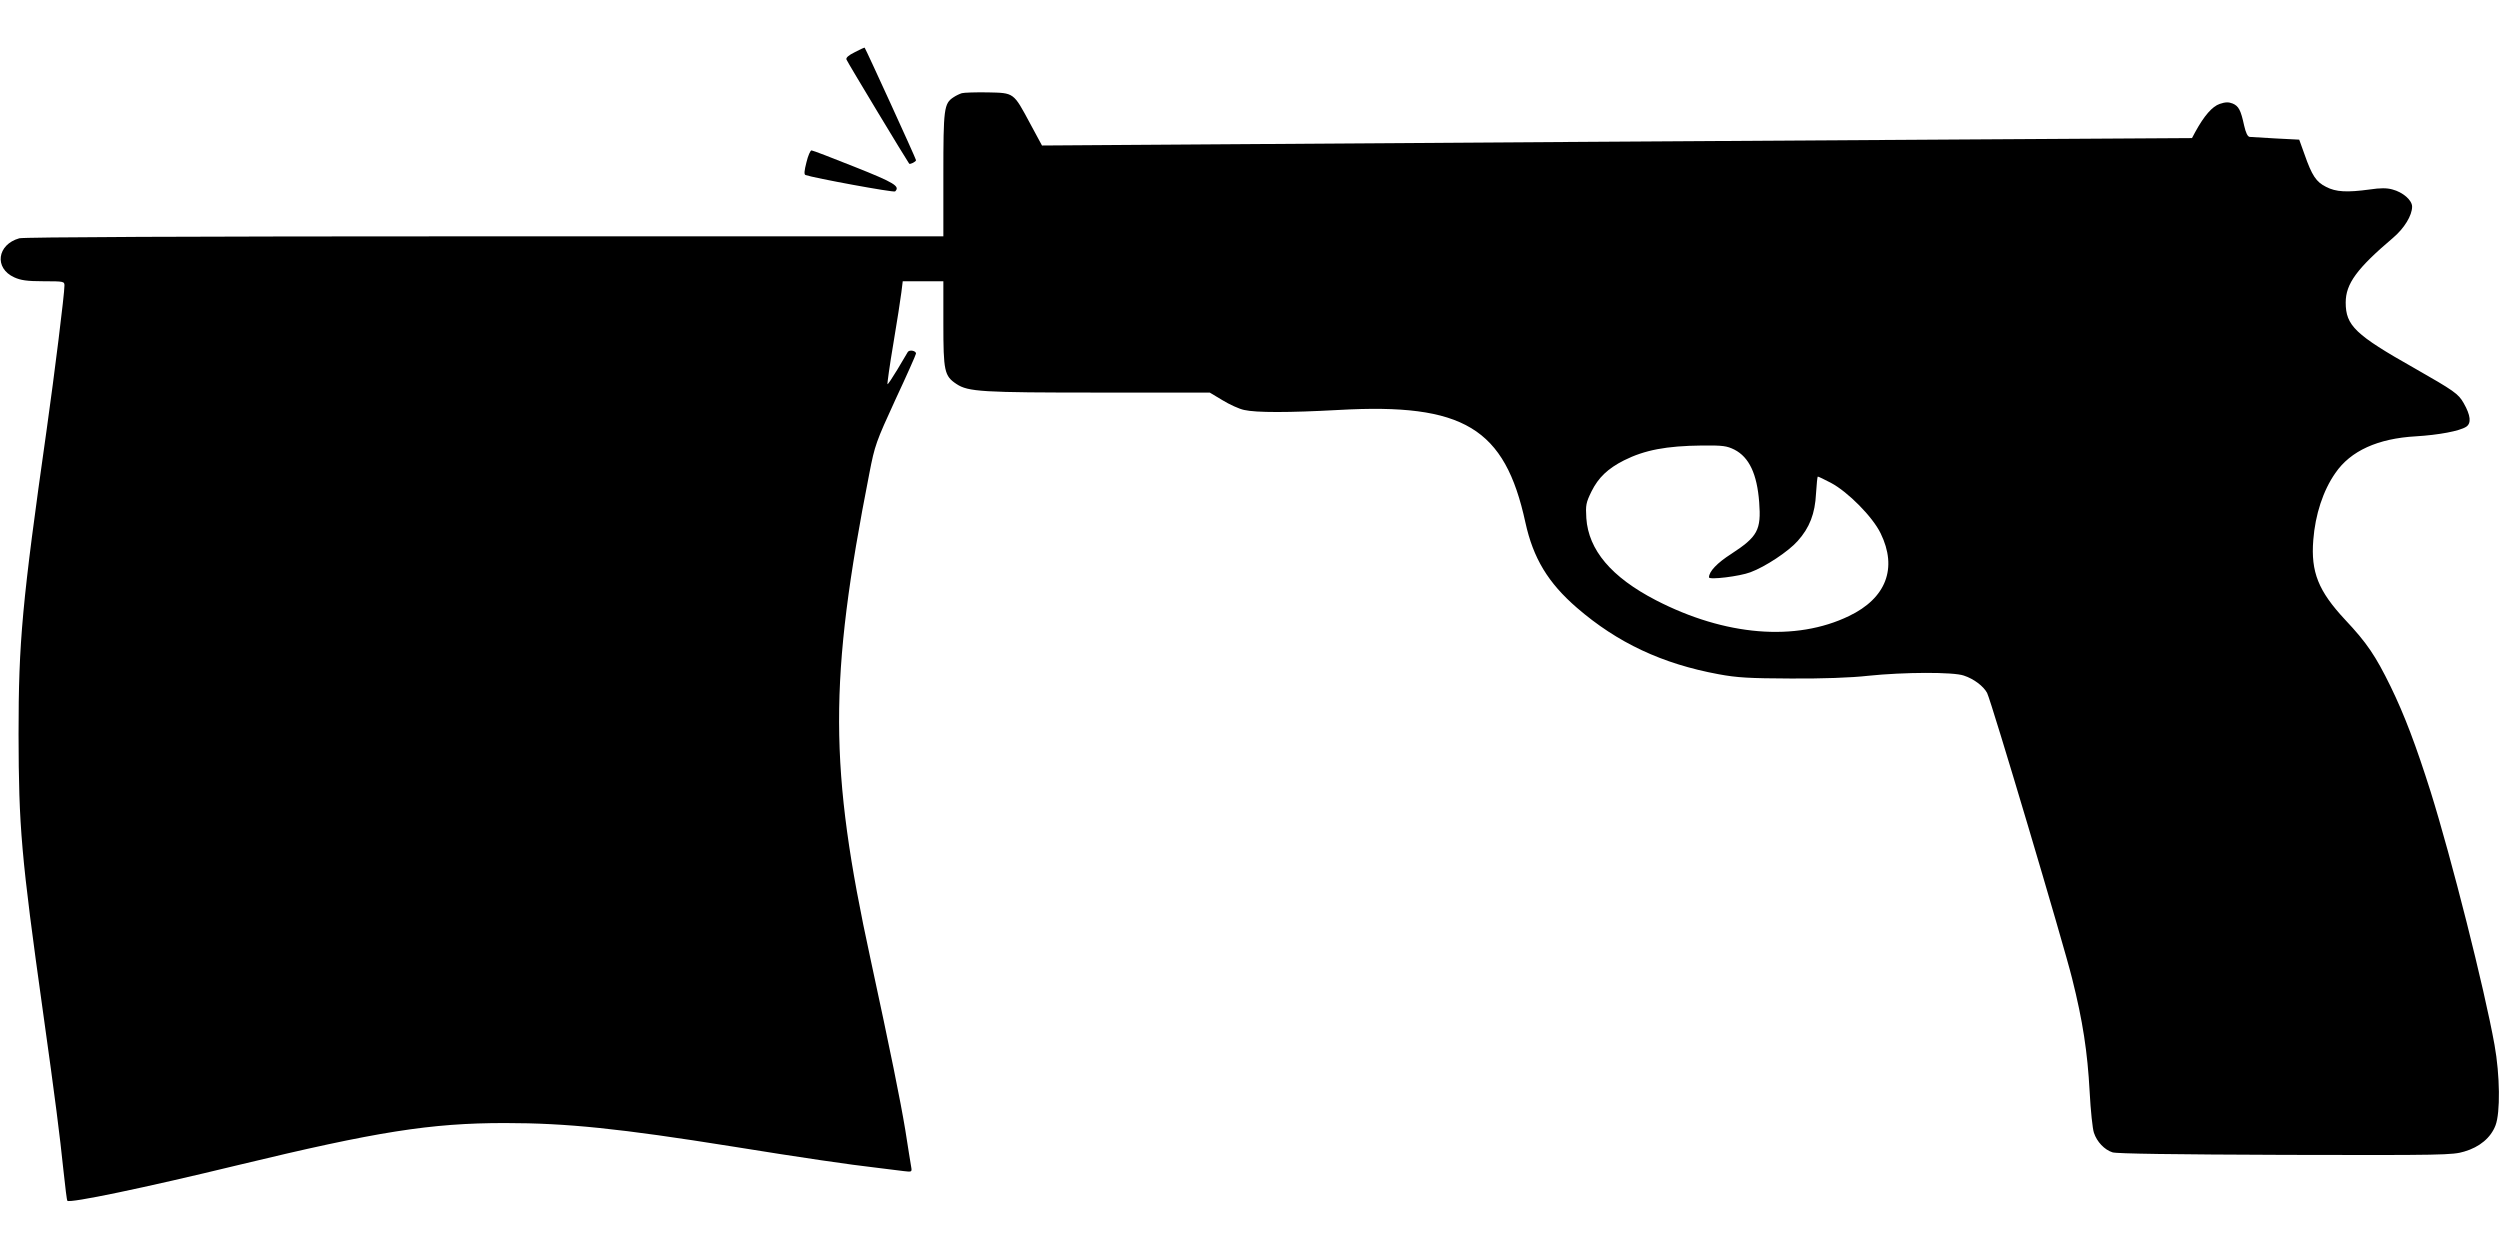
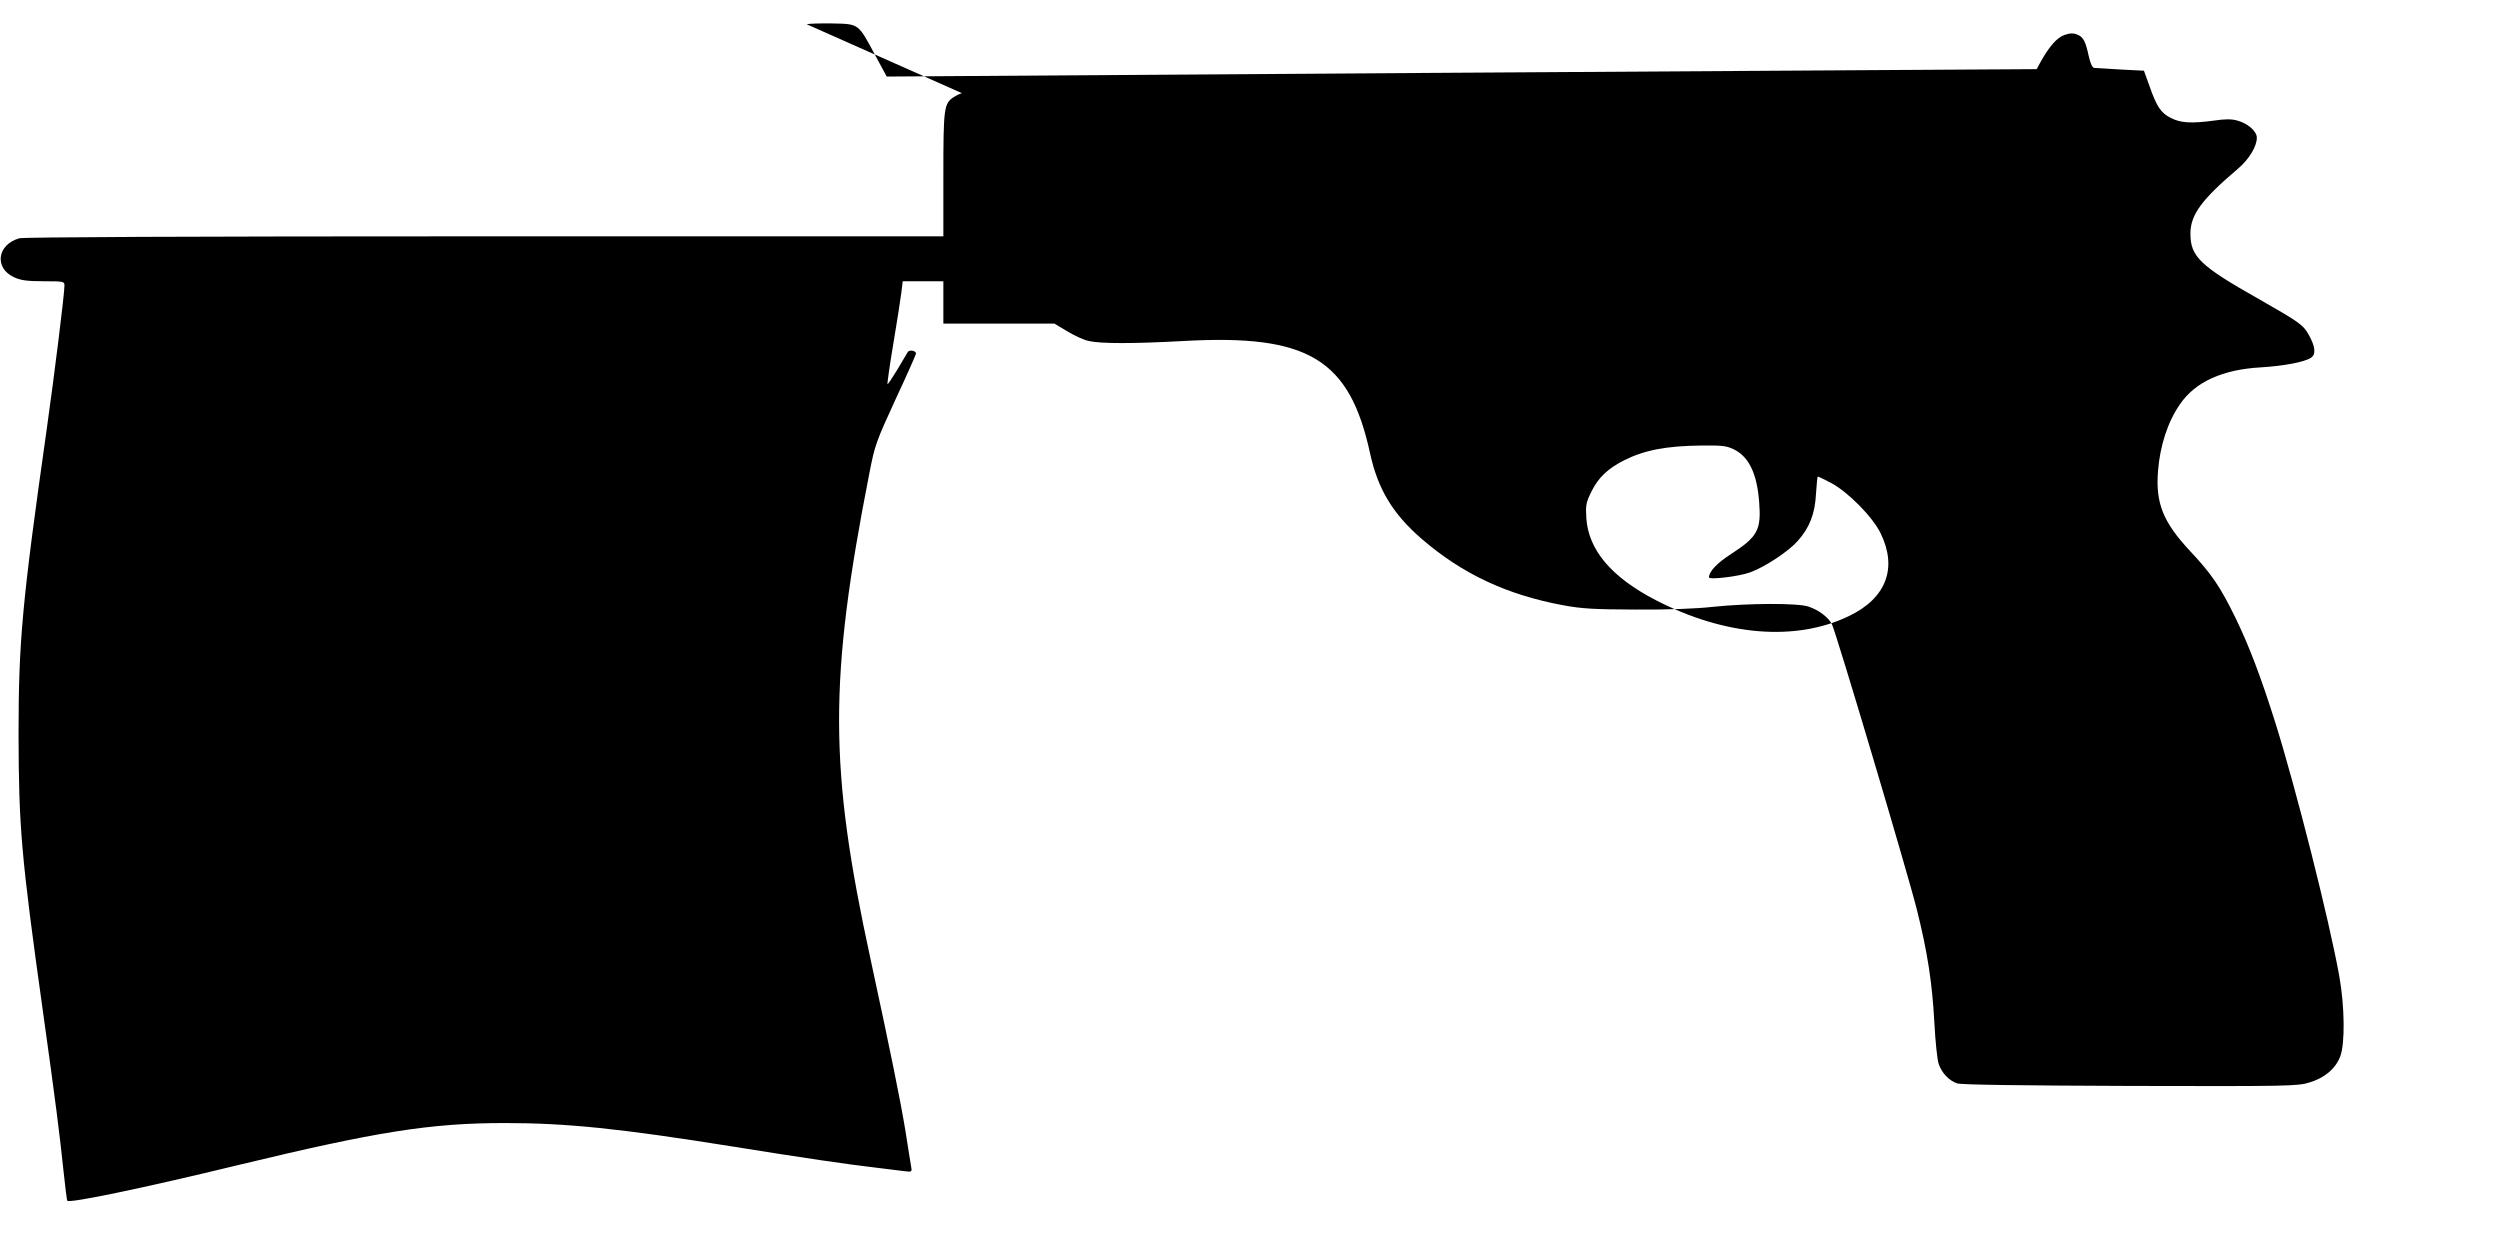
<svg xmlns="http://www.w3.org/2000/svg" version="1.0" width="1280pt" height="640pt" viewBox="0 0 1280 640" preserveAspectRatio="xMidYMid meet">
  <g transform="translate(0,640) scale(0.1,-0.1)" fill="#000000" stroke="none">
-     <path d="M4377 6133 c-33 -16 -47 -29 -43 -38 4 -12 313 -524 321 -533 5 -5 35 10 35 18 0 7 -258 571 -263 576 -1 1 -24 -9 -50 -23z" />
-     <path d="M4925 5923 c-10 -3 -30 -12 -43 -21 -49 -32 -52 -58 -52 -397 l0 -315 -2347 0 c-1541 0 -2360 -4 -2384 -10 -114 -32 -130 -153 -26 -200 33 -15 65 -20 150 -20 104 0 107 -1 107 -22 0 -44 -51 -453 -91 -737 -126 -888 -144 -1085 -144 -1561 1 -474 13 -621 125 -1420 64 -457 86 -631 105 -814 9 -83 17 -152 20 -154 13 -13 389 65 875 183 709 171 983 215 1365 215 318 0 589 -28 1165 -120 353 -57 599 -93 740 -109 52 -6 114 -14 137 -17 42 -5 43 -5 38 23 -3 15 -16 100 -30 188 -25 151 -75 398 -178 875 -213 980 -214 1427 -6 2486 28 145 34 161 134 379 58 124 105 230 105 235 0 14 -33 21 -42 8 -4 -7 -29 -48 -54 -91 -26 -43 -48 -76 -50 -74 -2 2 11 96 30 208 19 112 37 230 41 262 l7 57 104 0 104 0 0 -217 c0 -243 5 -268 67 -309 60 -40 131 -44 728 -44 l569 0 65 -39 c36 -22 86 -45 111 -50 60 -14 228 -14 484 0 640 36 851 -92 956 -576 40 -183 116 -309 264 -437 207 -179 437 -287 725 -340 97 -18 157 -21 371 -22 159 -1 308 4 395 14 183 19 437 20 490 1 52 -17 101 -55 119 -89 22 -43 392 -1287 435 -1461 55 -219 79 -377 90 -581 5 -96 15 -191 22 -210 15 -46 54 -87 95 -100 21 -7 314 -11 885 -13 807 -2 857 -1 916 17 79 23 136 71 160 134 25 65 23 256 -5 412 -52 290 -221 957 -327 1296 -75 237 -134 393 -205 539 -77 157 -121 223 -233 342 -137 147 -176 244 -163 408 10 130 50 253 113 343 78 114 218 177 412 188 117 7 224 27 258 49 27 18 23 58 -13 121 -27 48 -49 63 -254 180 -301 170 -350 217 -350 335 0 96 57 174 242 331 58 49 98 115 98 160 0 33 -47 74 -101 88 -28 8 -62 8 -115 0 -118 -16 -174 -13 -224 13 -51 25 -73 58 -111 167 l-27 75 -118 6 c-66 4 -126 7 -135 8 -11 1 -20 19 -29 58 -17 79 -28 100 -59 113 -20 8 -37 8 -66 -2 -38 -13 -79 -59 -126 -145 l-16 -30 -1154 -7 c-993 -6 -2719 -17 -4294 -28 l-440 -3 -61 113 c-86 160 -81 156 -217 159 -61 1 -121 -1 -132 -4z m3955 -1825 c76 -39 116 -125 127 -269 11 -143 -8 -177 -143 -265 -72 -46 -114 -90 -114 -120 0 -14 157 5 212 26 76 28 194 106 242 160 61 68 89 140 94 243 3 48 7 87 9 87 3 0 33 -14 67 -32 87 -46 214 -174 255 -259 87 -178 28 -332 -162 -423 -273 -132 -635 -102 -989 81 -228 118 -345 257 -356 420 -4 67 -2 79 27 138 35 70 83 116 166 158 106 53 216 74 400 76 107 1 126 -2 165 -21z" />
-     <path d="M4129 5569 c-11 -43 -13 -62 -5 -65 41 -15 453 -91 459 -84 27 26 -4 45 -208 126 -115 46 -214 84 -220 84 -6 0 -18 -27 -26 -61z" />
+     <path d="M4925 5923 c-10 -3 -30 -12 -43 -21 -49 -32 -52 -58 -52 -397 l0 -315 -2347 0 c-1541 0 -2360 -4 -2384 -10 -114 -32 -130 -153 -26 -200 33 -15 65 -20 150 -20 104 0 107 -1 107 -22 0 -44 -51 -453 -91 -737 -126 -888 -144 -1085 -144 -1561 1 -474 13 -621 125 -1420 64 -457 86 -631 105 -814 9 -83 17 -152 20 -154 13 -13 389 65 875 183 709 171 983 215 1365 215 318 0 589 -28 1165 -120 353 -57 599 -93 740 -109 52 -6 114 -14 137 -17 42 -5 43 -5 38 23 -3 15 -16 100 -30 188 -25 151 -75 398 -178 875 -213 980 -214 1427 -6 2486 28 145 34 161 134 379 58 124 105 230 105 235 0 14 -33 21 -42 8 -4 -7 -29 -48 -54 -91 -26 -43 -48 -76 -50 -74 -2 2 11 96 30 208 19 112 37 230 41 262 l7 57 104 0 104 0 0 -217 l569 0 65 -39 c36 -22 86 -45 111 -50 60 -14 228 -14 484 0 640 36 851 -92 956 -576 40 -183 116 -309 264 -437 207 -179 437 -287 725 -340 97 -18 157 -21 371 -22 159 -1 308 4 395 14 183 19 437 20 490 1 52 -17 101 -55 119 -89 22 -43 392 -1287 435 -1461 55 -219 79 -377 90 -581 5 -96 15 -191 22 -210 15 -46 54 -87 95 -100 21 -7 314 -11 885 -13 807 -2 857 -1 916 17 79 23 136 71 160 134 25 65 23 256 -5 412 -52 290 -221 957 -327 1296 -75 237 -134 393 -205 539 -77 157 -121 223 -233 342 -137 147 -176 244 -163 408 10 130 50 253 113 343 78 114 218 177 412 188 117 7 224 27 258 49 27 18 23 58 -13 121 -27 48 -49 63 -254 180 -301 170 -350 217 -350 335 0 96 57 174 242 331 58 49 98 115 98 160 0 33 -47 74 -101 88 -28 8 -62 8 -115 0 -118 -16 -174 -13 -224 13 -51 25 -73 58 -111 167 l-27 75 -118 6 c-66 4 -126 7 -135 8 -11 1 -20 19 -29 58 -17 79 -28 100 -59 113 -20 8 -37 8 -66 -2 -38 -13 -79 -59 -126 -145 l-16 -30 -1154 -7 c-993 -6 -2719 -17 -4294 -28 l-440 -3 -61 113 c-86 160 -81 156 -217 159 -61 1 -121 -1 -132 -4z m3955 -1825 c76 -39 116 -125 127 -269 11 -143 -8 -177 -143 -265 -72 -46 -114 -90 -114 -120 0 -14 157 5 212 26 76 28 194 106 242 160 61 68 89 140 94 243 3 48 7 87 9 87 3 0 33 -14 67 -32 87 -46 214 -174 255 -259 87 -178 28 -332 -162 -423 -273 -132 -635 -102 -989 81 -228 118 -345 257 -356 420 -4 67 -2 79 27 138 35 70 83 116 166 158 106 53 216 74 400 76 107 1 126 -2 165 -21z" />
  </g>
</svg>